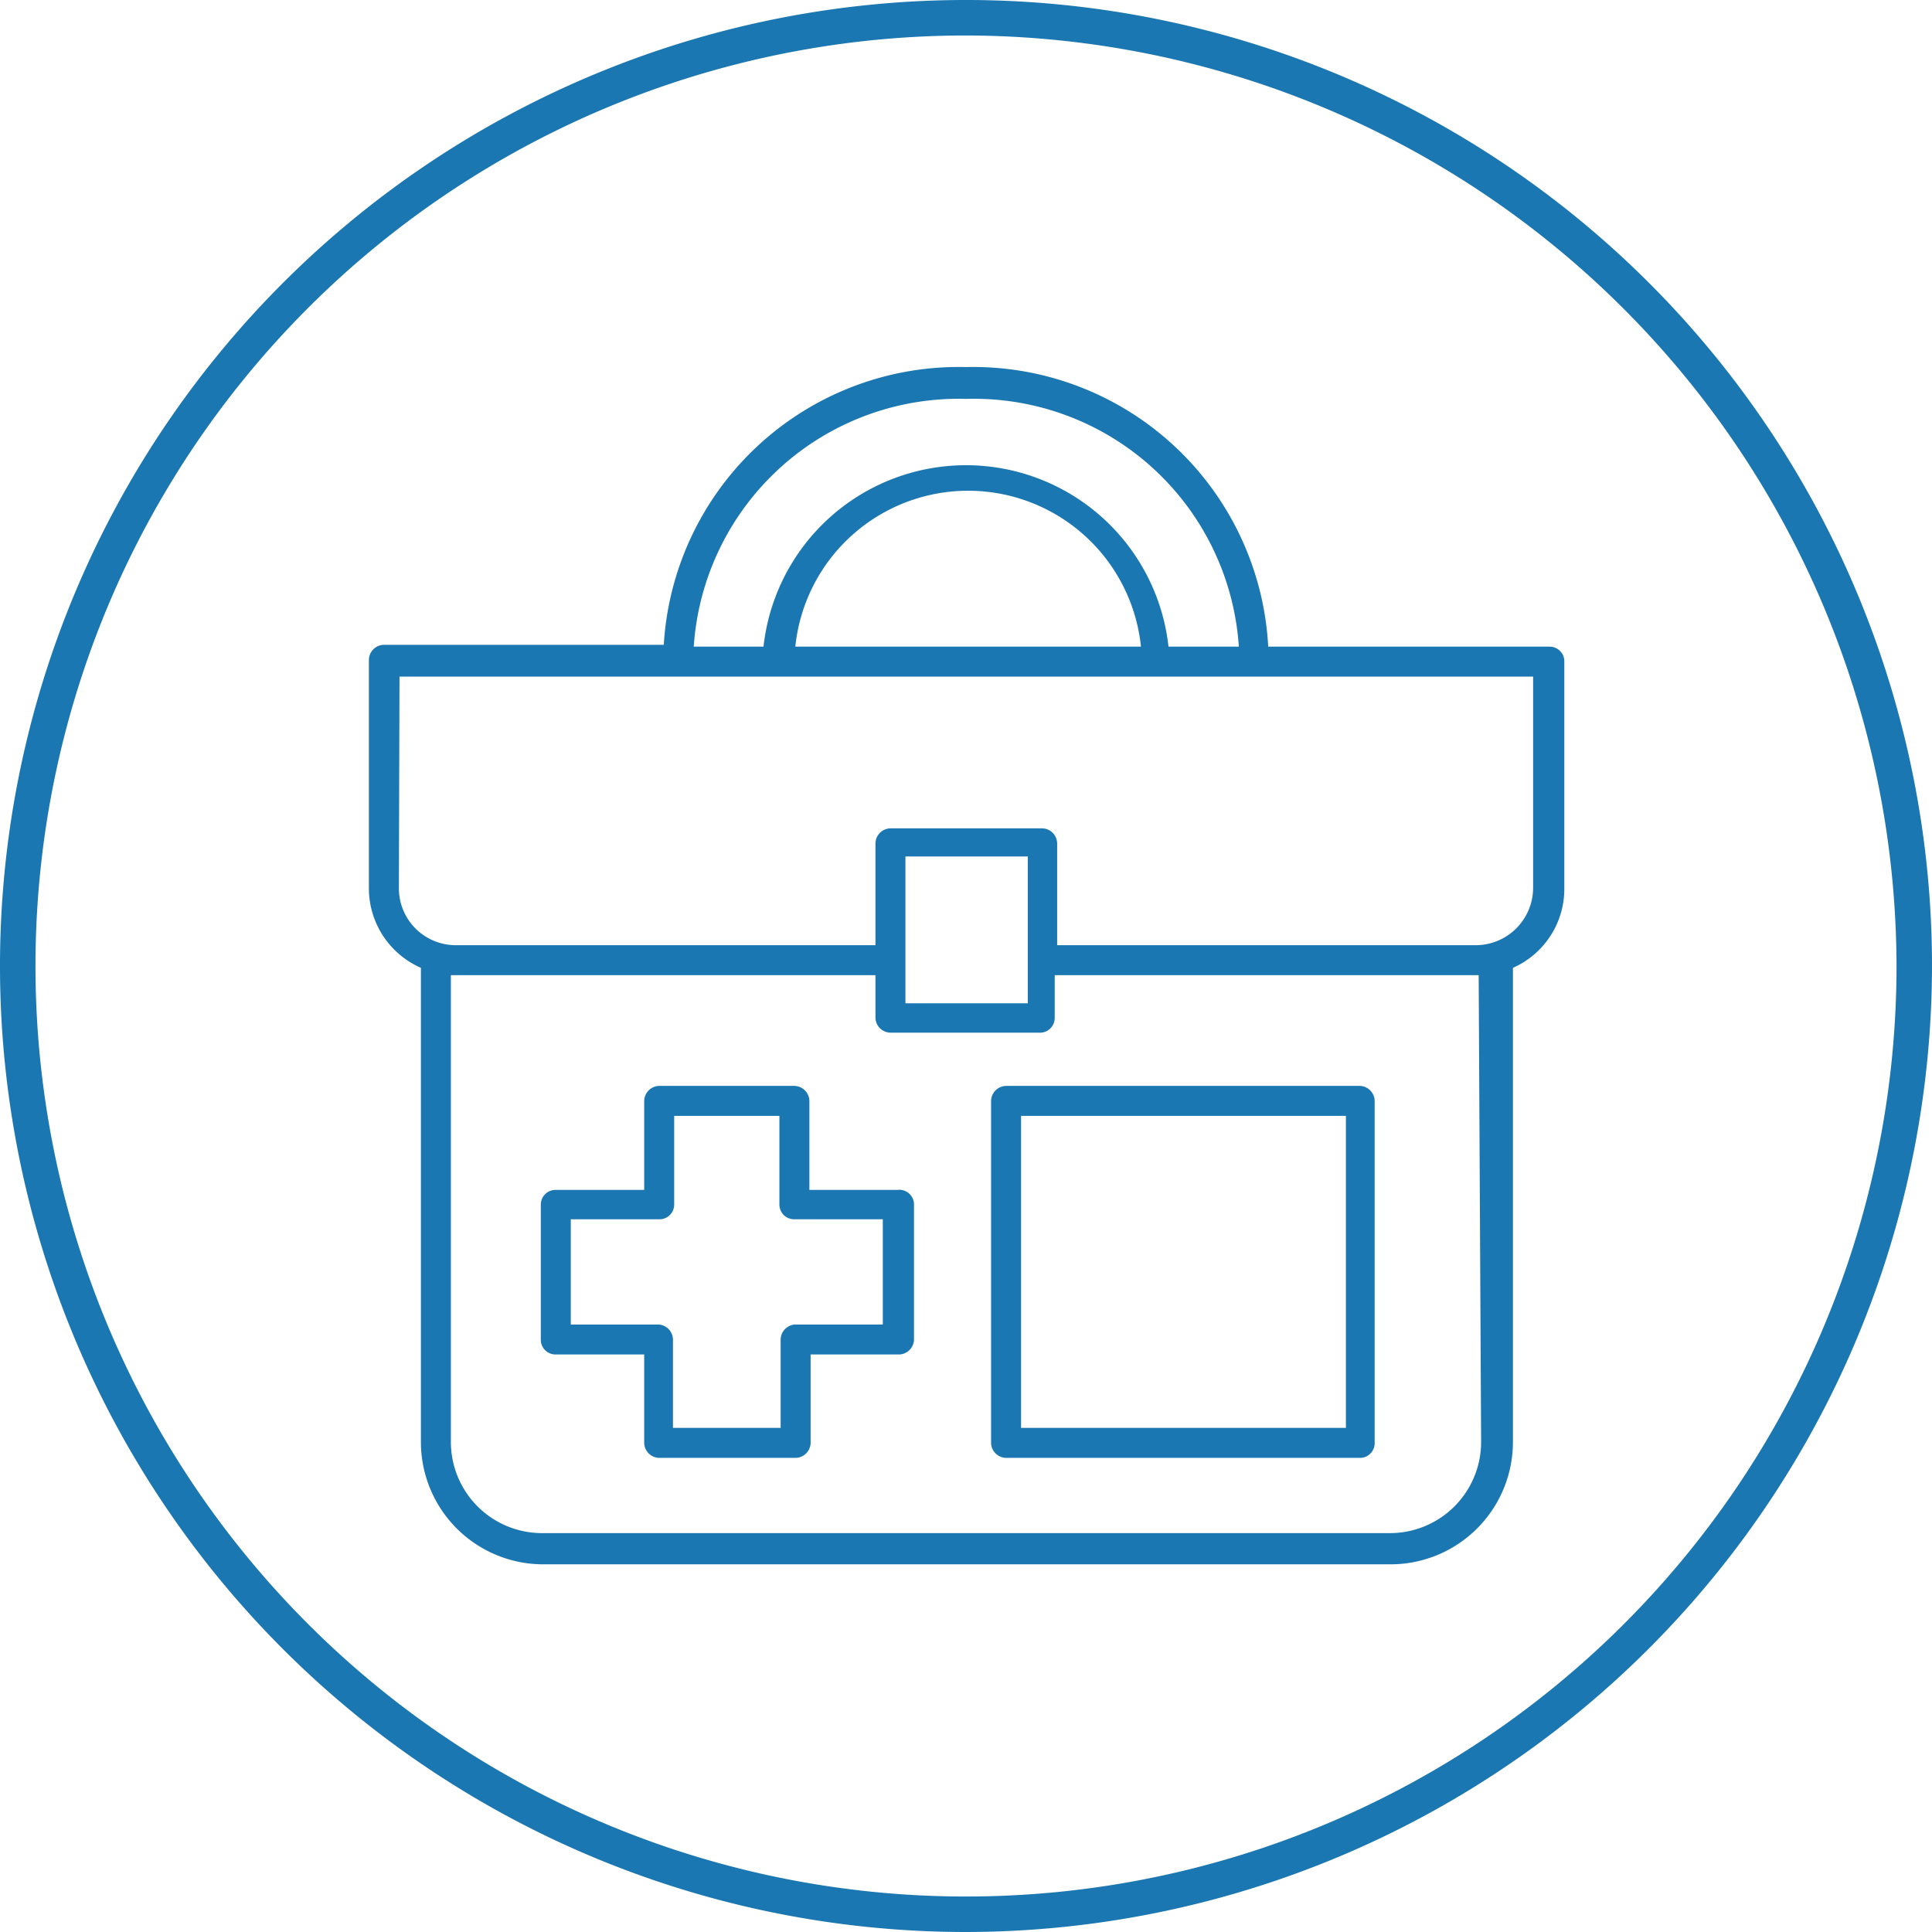
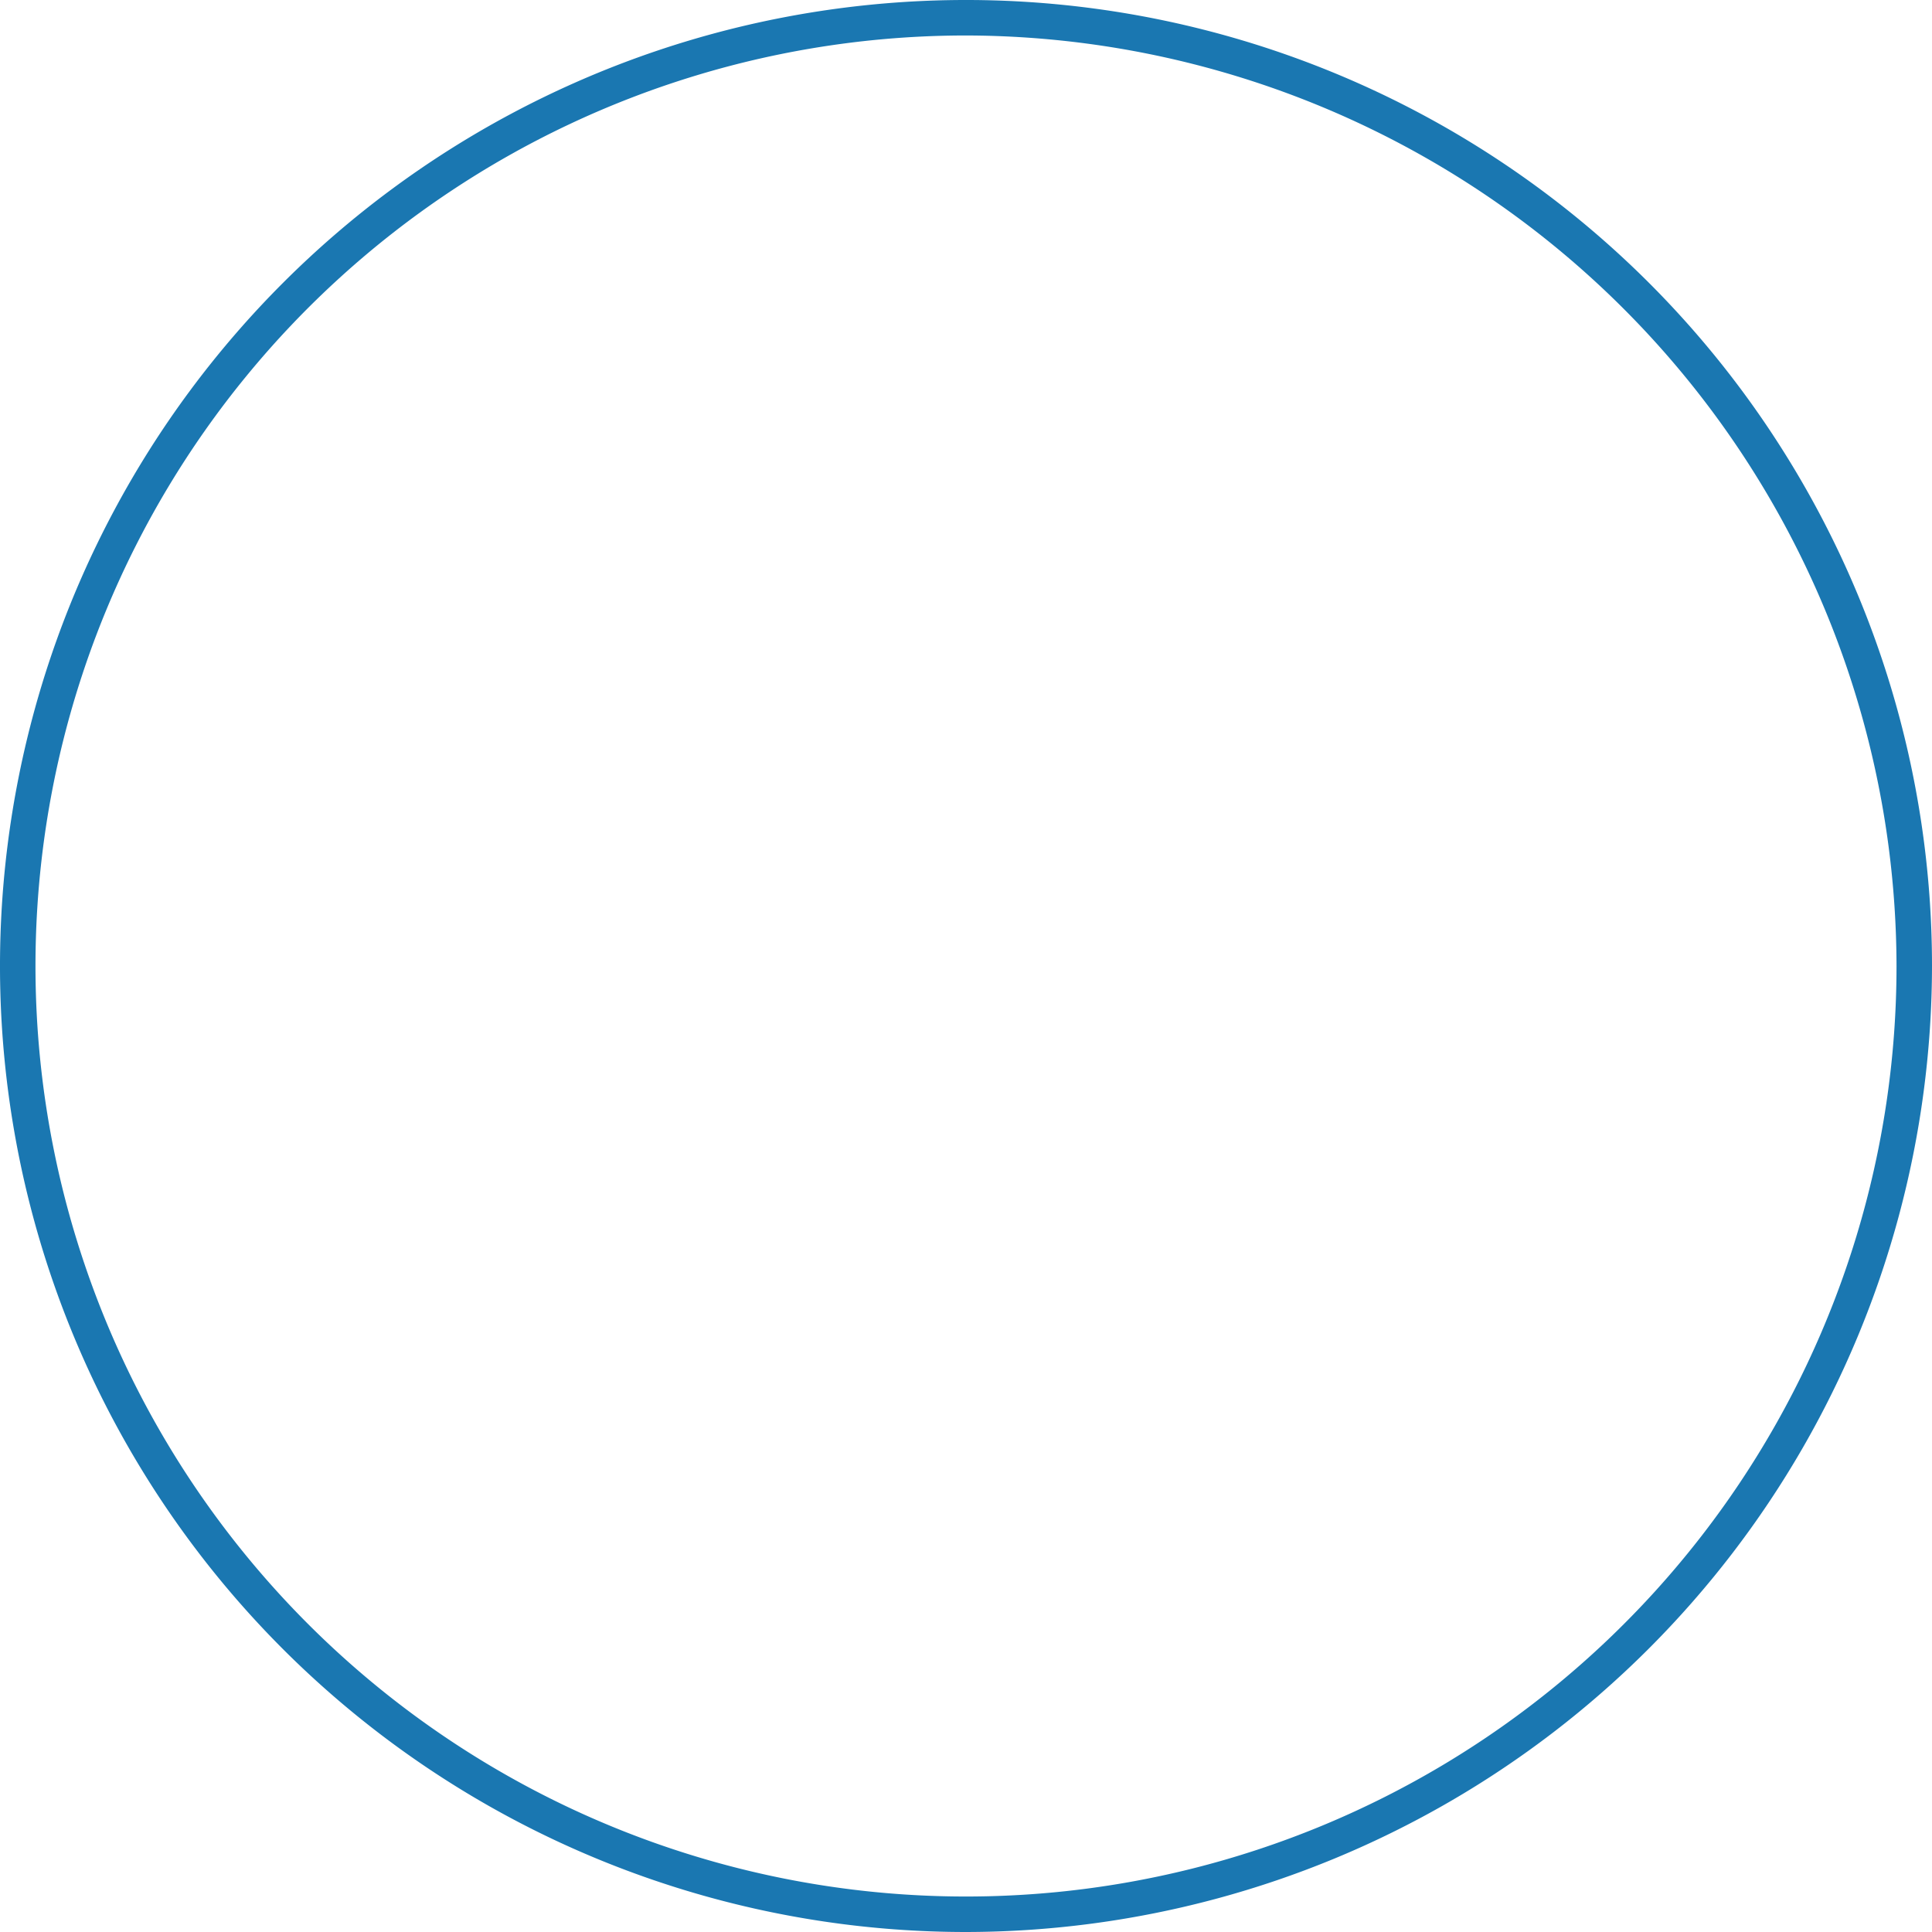
<svg xmlns="http://www.w3.org/2000/svg" viewBox="0 0 31.58 31.58">
  <defs>
    <style>.cls-1{fill:#1a77b1;}</style>
  </defs>
  <title>Medicodomiciliario</title>
  <g id="Capa_2" data-name="Capa 2">
    <g id="Capa_1-2" data-name="Capa 1">
      <path class="cls-1" d="M15.79,31.58A15.79,15.79,0,1,1,31.58,15.79,15.81,15.81,0,0,1,15.79,31.58Zm0-31A15.21,15.21,0,1,0,31,15.79,15.24,15.24,0,0,0,15.79.58Z" />
-       <path class="cls-1" d="M14.67,19.45H13.23V18a.25.25,0,0,0-.25-.25h-2.2a.25.25,0,0,0-.25.25v1.45H9.08a.24.24,0,0,0-.24.24V21.9a.24.24,0,0,0,.24.24h1.45v1.45a.25.25,0,0,0,.25.24H13a.25.25,0,0,0,.25-.24V22.14h1.44a.25.25,0,0,0,.25-.24V19.69A.24.24,0,0,0,14.67,19.45Zm-.24,2.2H13a.25.25,0,0,0-.24.25v1.44H11V21.9a.25.25,0,0,0-.24-.25H9.33V19.93h1.45a.24.24,0,0,0,.24-.24V18.24h1.72v1.45a.24.24,0,0,0,.24.24h1.45Z" />
-       <path class="cls-1" d="M6.88,15.82v7.75a2,2,0,0,0,2,2H22.73a2,2,0,0,0,2-2V15.82a1.41,1.41,0,0,0,.84-1.3V10.81a.24.24,0,0,0-.24-.24H20.73A4.83,4.83,0,0,0,15.79,6a4.83,4.83,0,0,0-4.94,4.54H6.28a.25.25,0,0,0-.25.24v3.71A1.42,1.42,0,0,0,6.88,15.82Zm17.33,7.75a1.49,1.49,0,0,1-1.48,1.49H8.85a1.49,1.49,0,0,1-1.48-1.49V15.94h6.94v.7a.25.25,0,0,0,.25.24H17a.24.24,0,0,0,.24-.24v-.7h6.93ZM14.8,16.4V14h2V16.4Zm1-9.88a4.34,4.34,0,0,1,4.45,4.05H19.1a3.33,3.33,0,0,0-6.62,0H11.34A4.34,4.34,0,0,1,15.79,6.52Zm2.82,4.05H13a2.84,2.84,0,0,1,5.65,0Zm-12.09.49H25.06v3.46a.94.94,0,0,1-.94.93H17.28V13.79a.25.25,0,0,0-.24-.25H14.56a.25.25,0,0,0-.25.25v1.66H7.45a.93.93,0,0,1-.93-.93Z" />
-       <path class="cls-1" d="M22.23,17.75H16.45a.25.25,0,0,0-.25.25v5.59a.25.25,0,0,0,.25.24h5.78a.24.24,0,0,0,.24-.24V18A.25.25,0,0,0,22.23,17.75ZM22,23.34H16.69v-5.1H22Z" />
    </g>
  </g>
</svg>